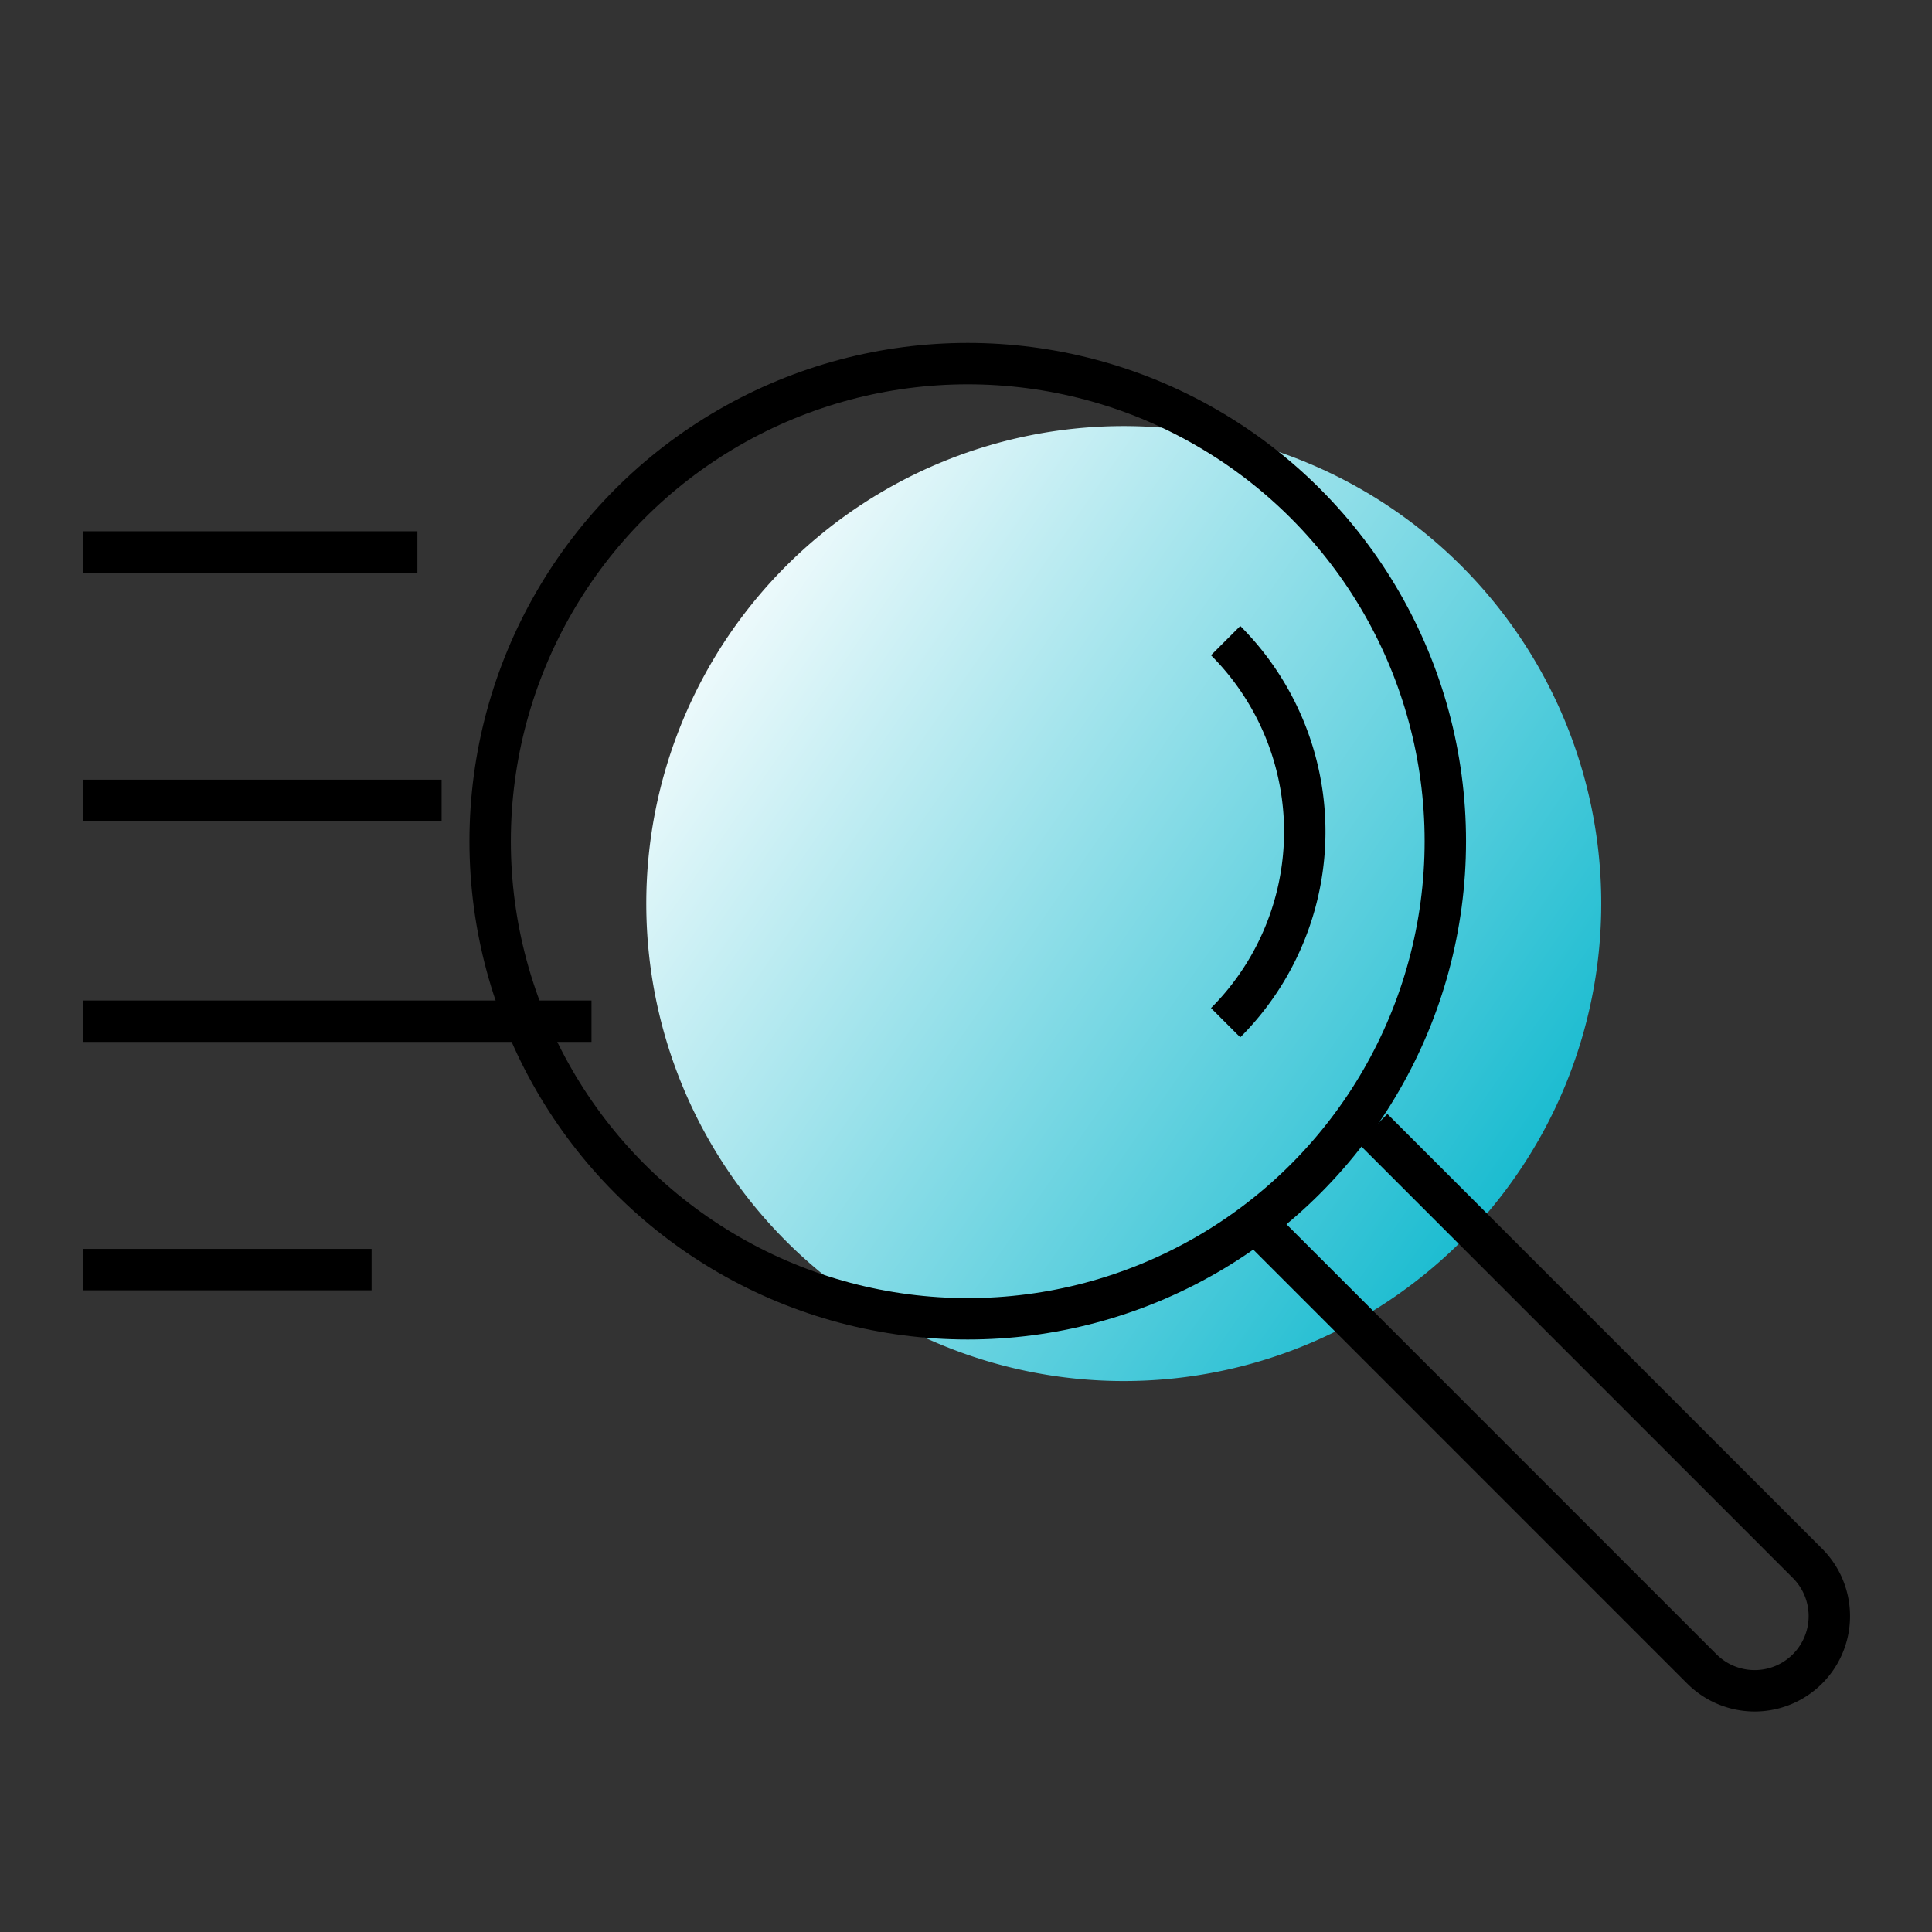
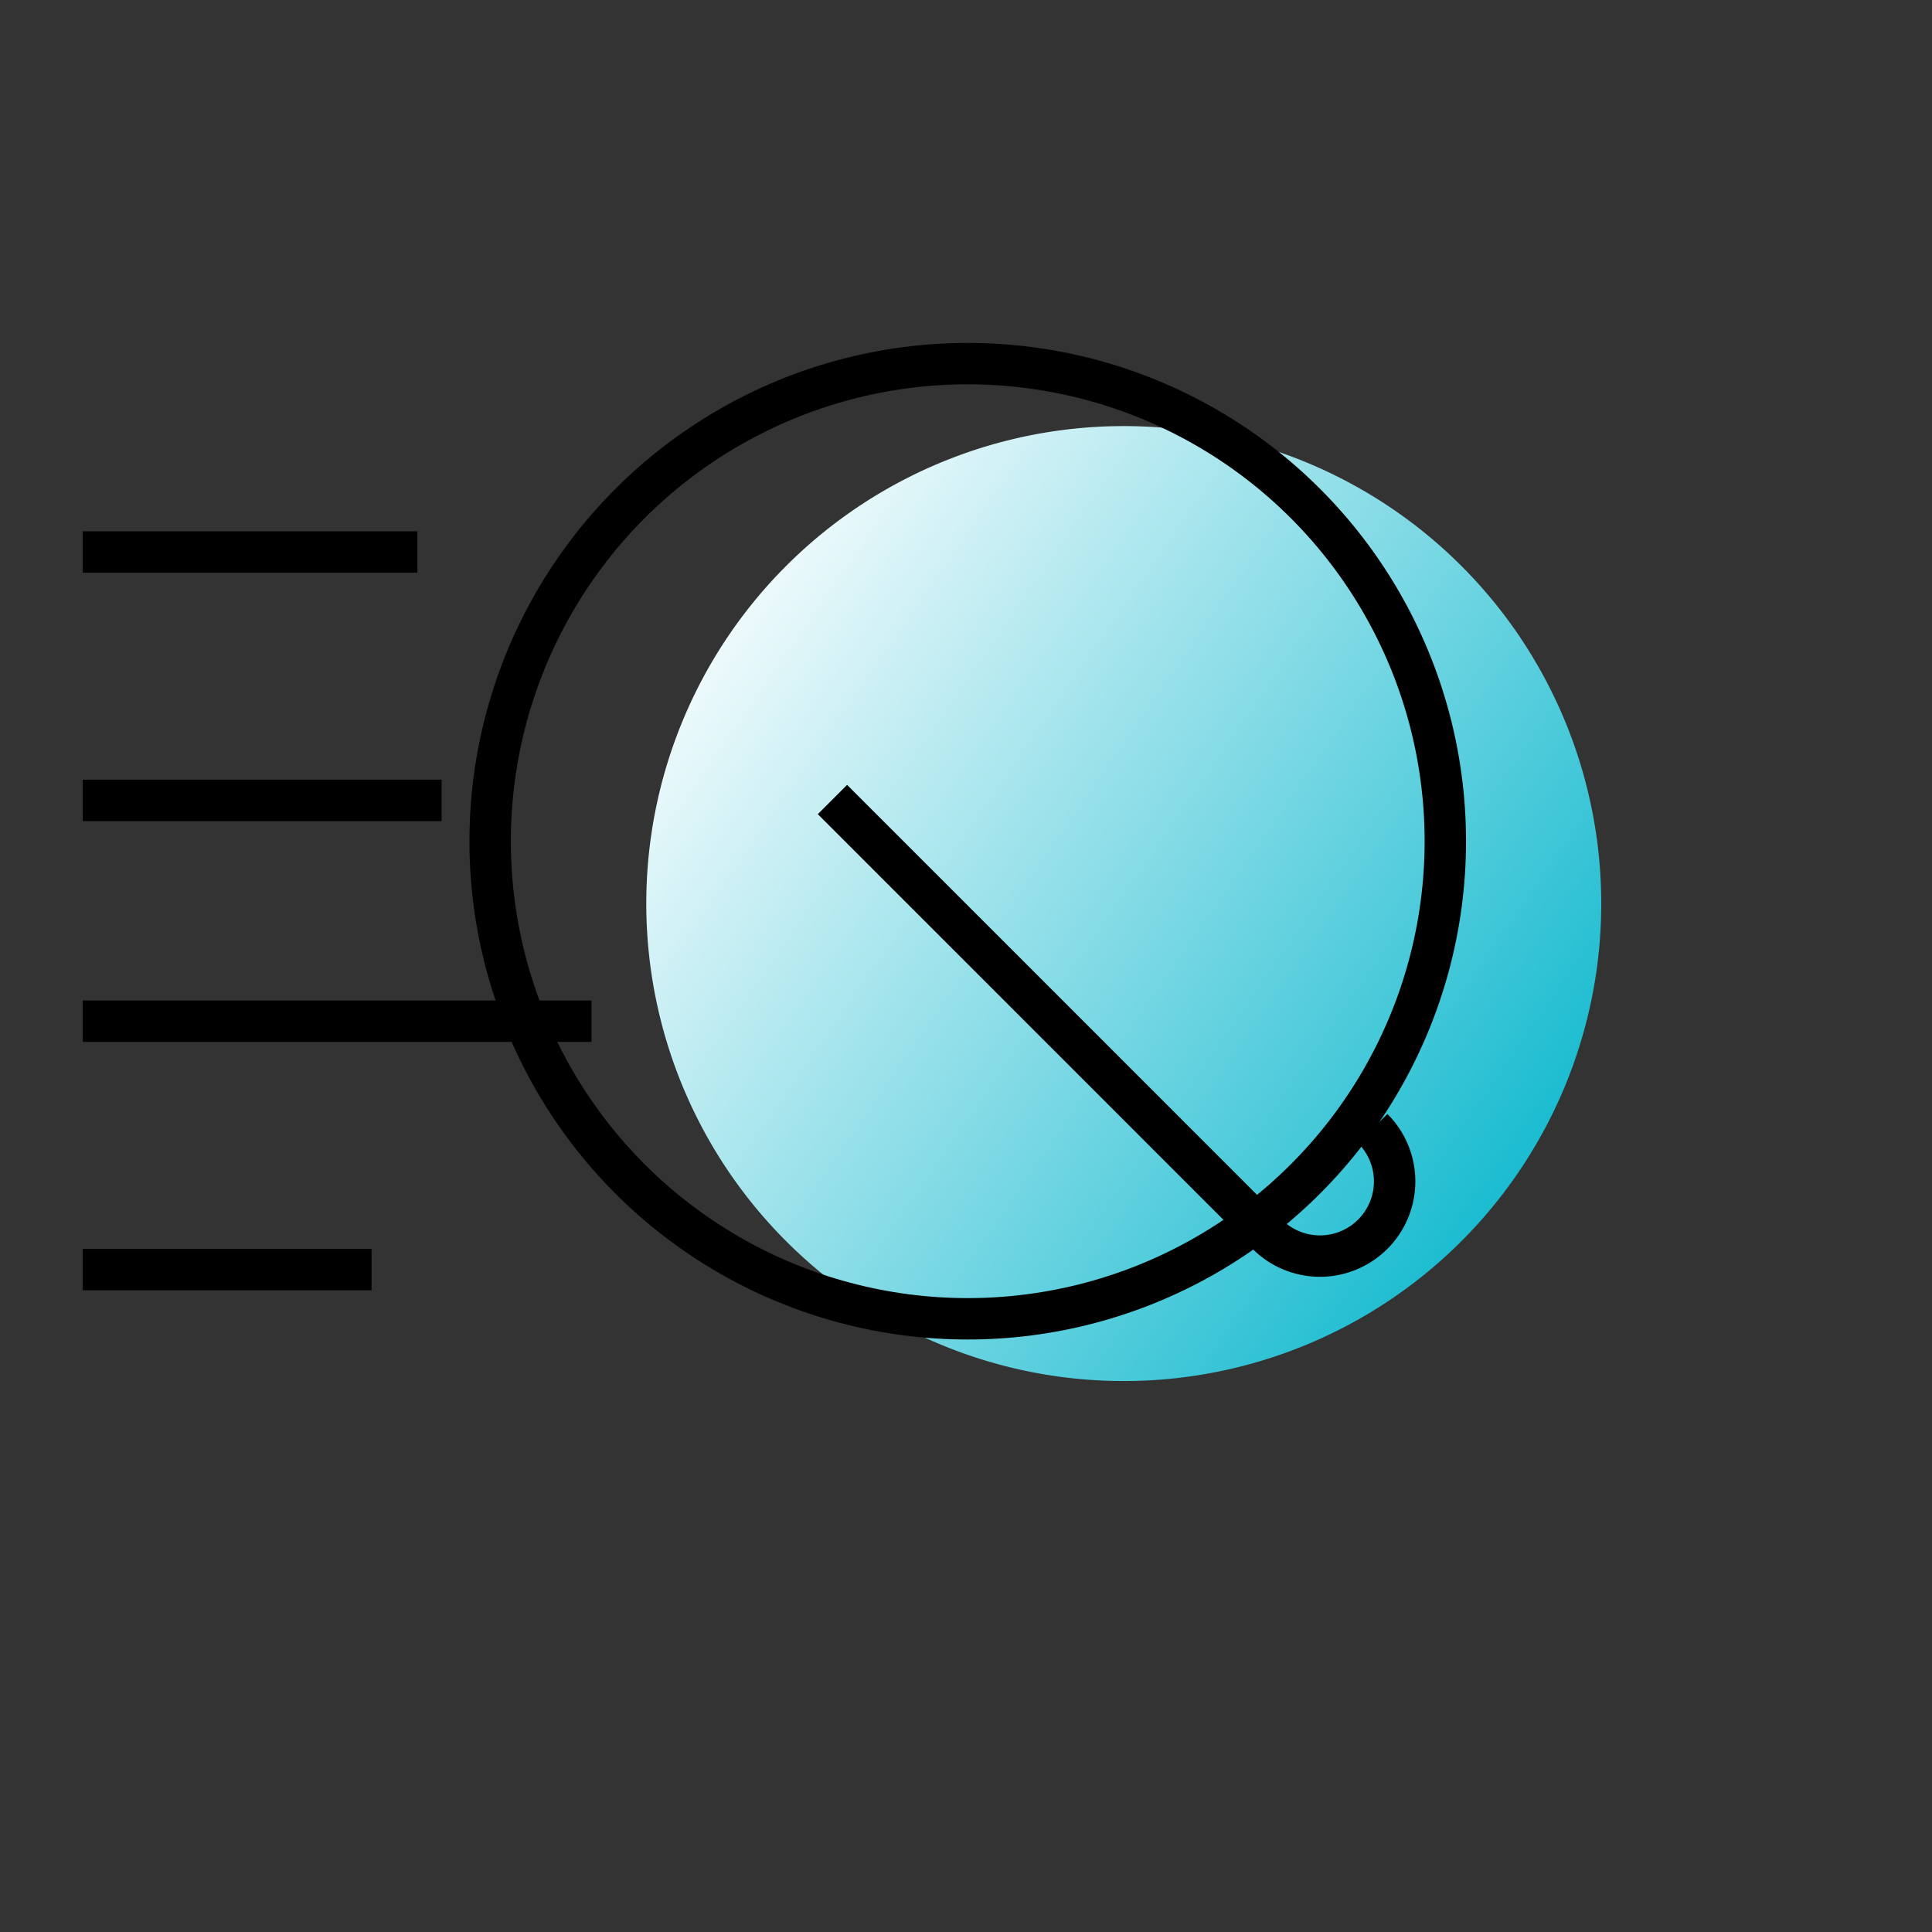
<svg xmlns="http://www.w3.org/2000/svg" id="icon" width="70" height="70" viewBox="0 0 70 70">
  <rect x="0" y="0" width="70" height="70" fill="#333333" stroke="none" />
  <defs>
    <clipPath id="clip-path">
      <rect id="사각형_906" data-name="사각형 906" width="70" height="70" fill="none" />
    </clipPath>
    <linearGradient id="linear-gradient" y1="0.19" x2="1" y2="0.883" gradientUnits="objectBoundingBox">
      <stop offset="0" stop-color="#fff" />
      <stop offset="1" stop-color="#00b4cb" />
    </linearGradient>
  </defs>
  <g id="그룹_1178" data-name="그룹 1178" clip-path="url(#clip-path)">
    <path id="패스_1512" data-name="패스 1512" d="M58.016,32.738a17.3,17.3,0,1,1-17.3-17.3,17.3,17.3,0,0,1,17.3,17.3" fill="url(#linear-gradient)" />
    <circle id="타원_1846" data-name="타원 1846" cx="17.304" cy="17.304" r="17.304" transform="translate(17.759 13.175)" fill="none" stroke="#000" stroke-width="1.5" />
-     <path id="패스_1513" data-name="패스 1513" d="M44.407,23.211a9.788,9.788,0,0,1,0,13.843" fill="none" stroke="#000" stroke-width="1.5" />
-     <path id="패스_1514" data-name="패스 1514" d="M49.738,40.891l15.75,15.75a2.706,2.706,0,0,1-3.827,3.827l-15.75-15.75" fill="none" stroke="#000" stroke-width="1.5" />
+     <path id="패스_1514" data-name="패스 1514" d="M49.738,40.891a2.706,2.706,0,0,1-3.827,3.827l-15.75-15.75" fill="none" stroke="#000" stroke-width="1.5" />
    <path id="패스_1515" data-name="패스 1515" d="M3,37H21.431" fill="none" stroke="#000" stroke-width="1.5" />
    <path id="패스_1516" data-name="패스 1516" d="M3,46H13.463" fill="none" stroke="#000" stroke-width="1.5" />
    <path id="패스_1517" data-name="패스 1517" d="M3,29H16" fill="none" stroke="#000" stroke-width="1.5" />
    <path id="패스_1518" data-name="패스 1518" d="M3,20H15.123" fill="none" stroke="#000" stroke-width="1.5" />
  </g>
</svg>